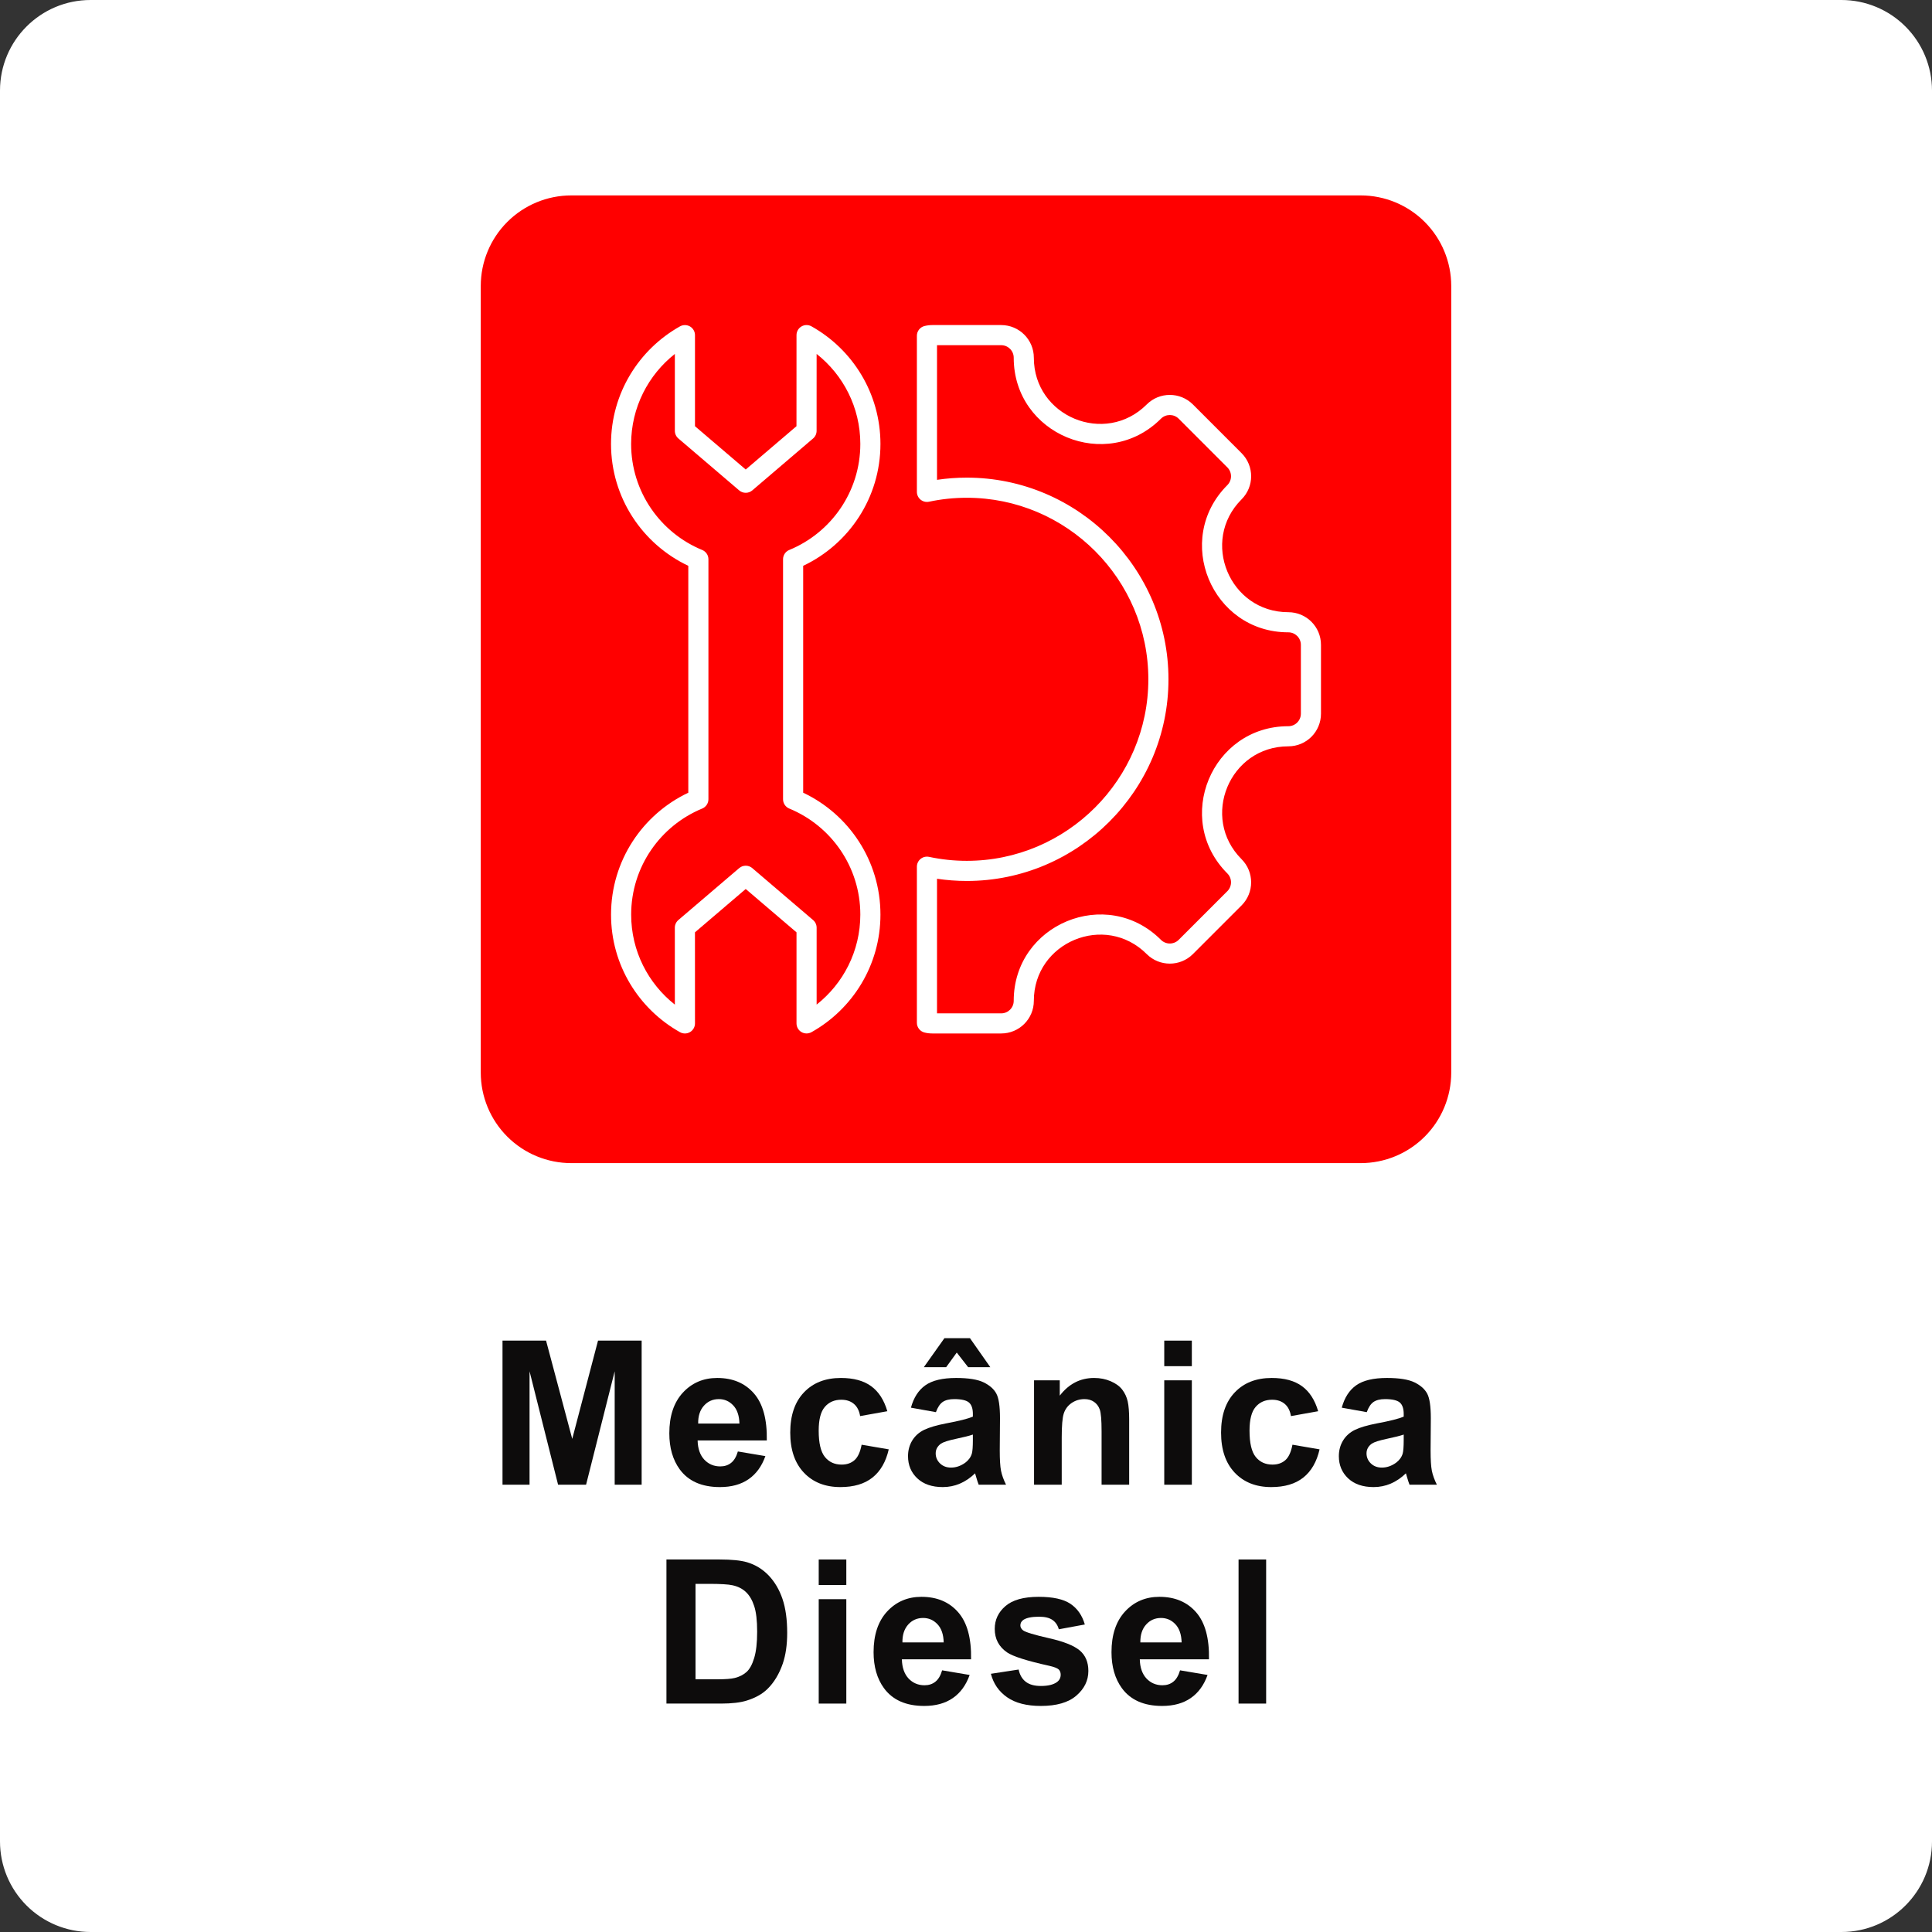
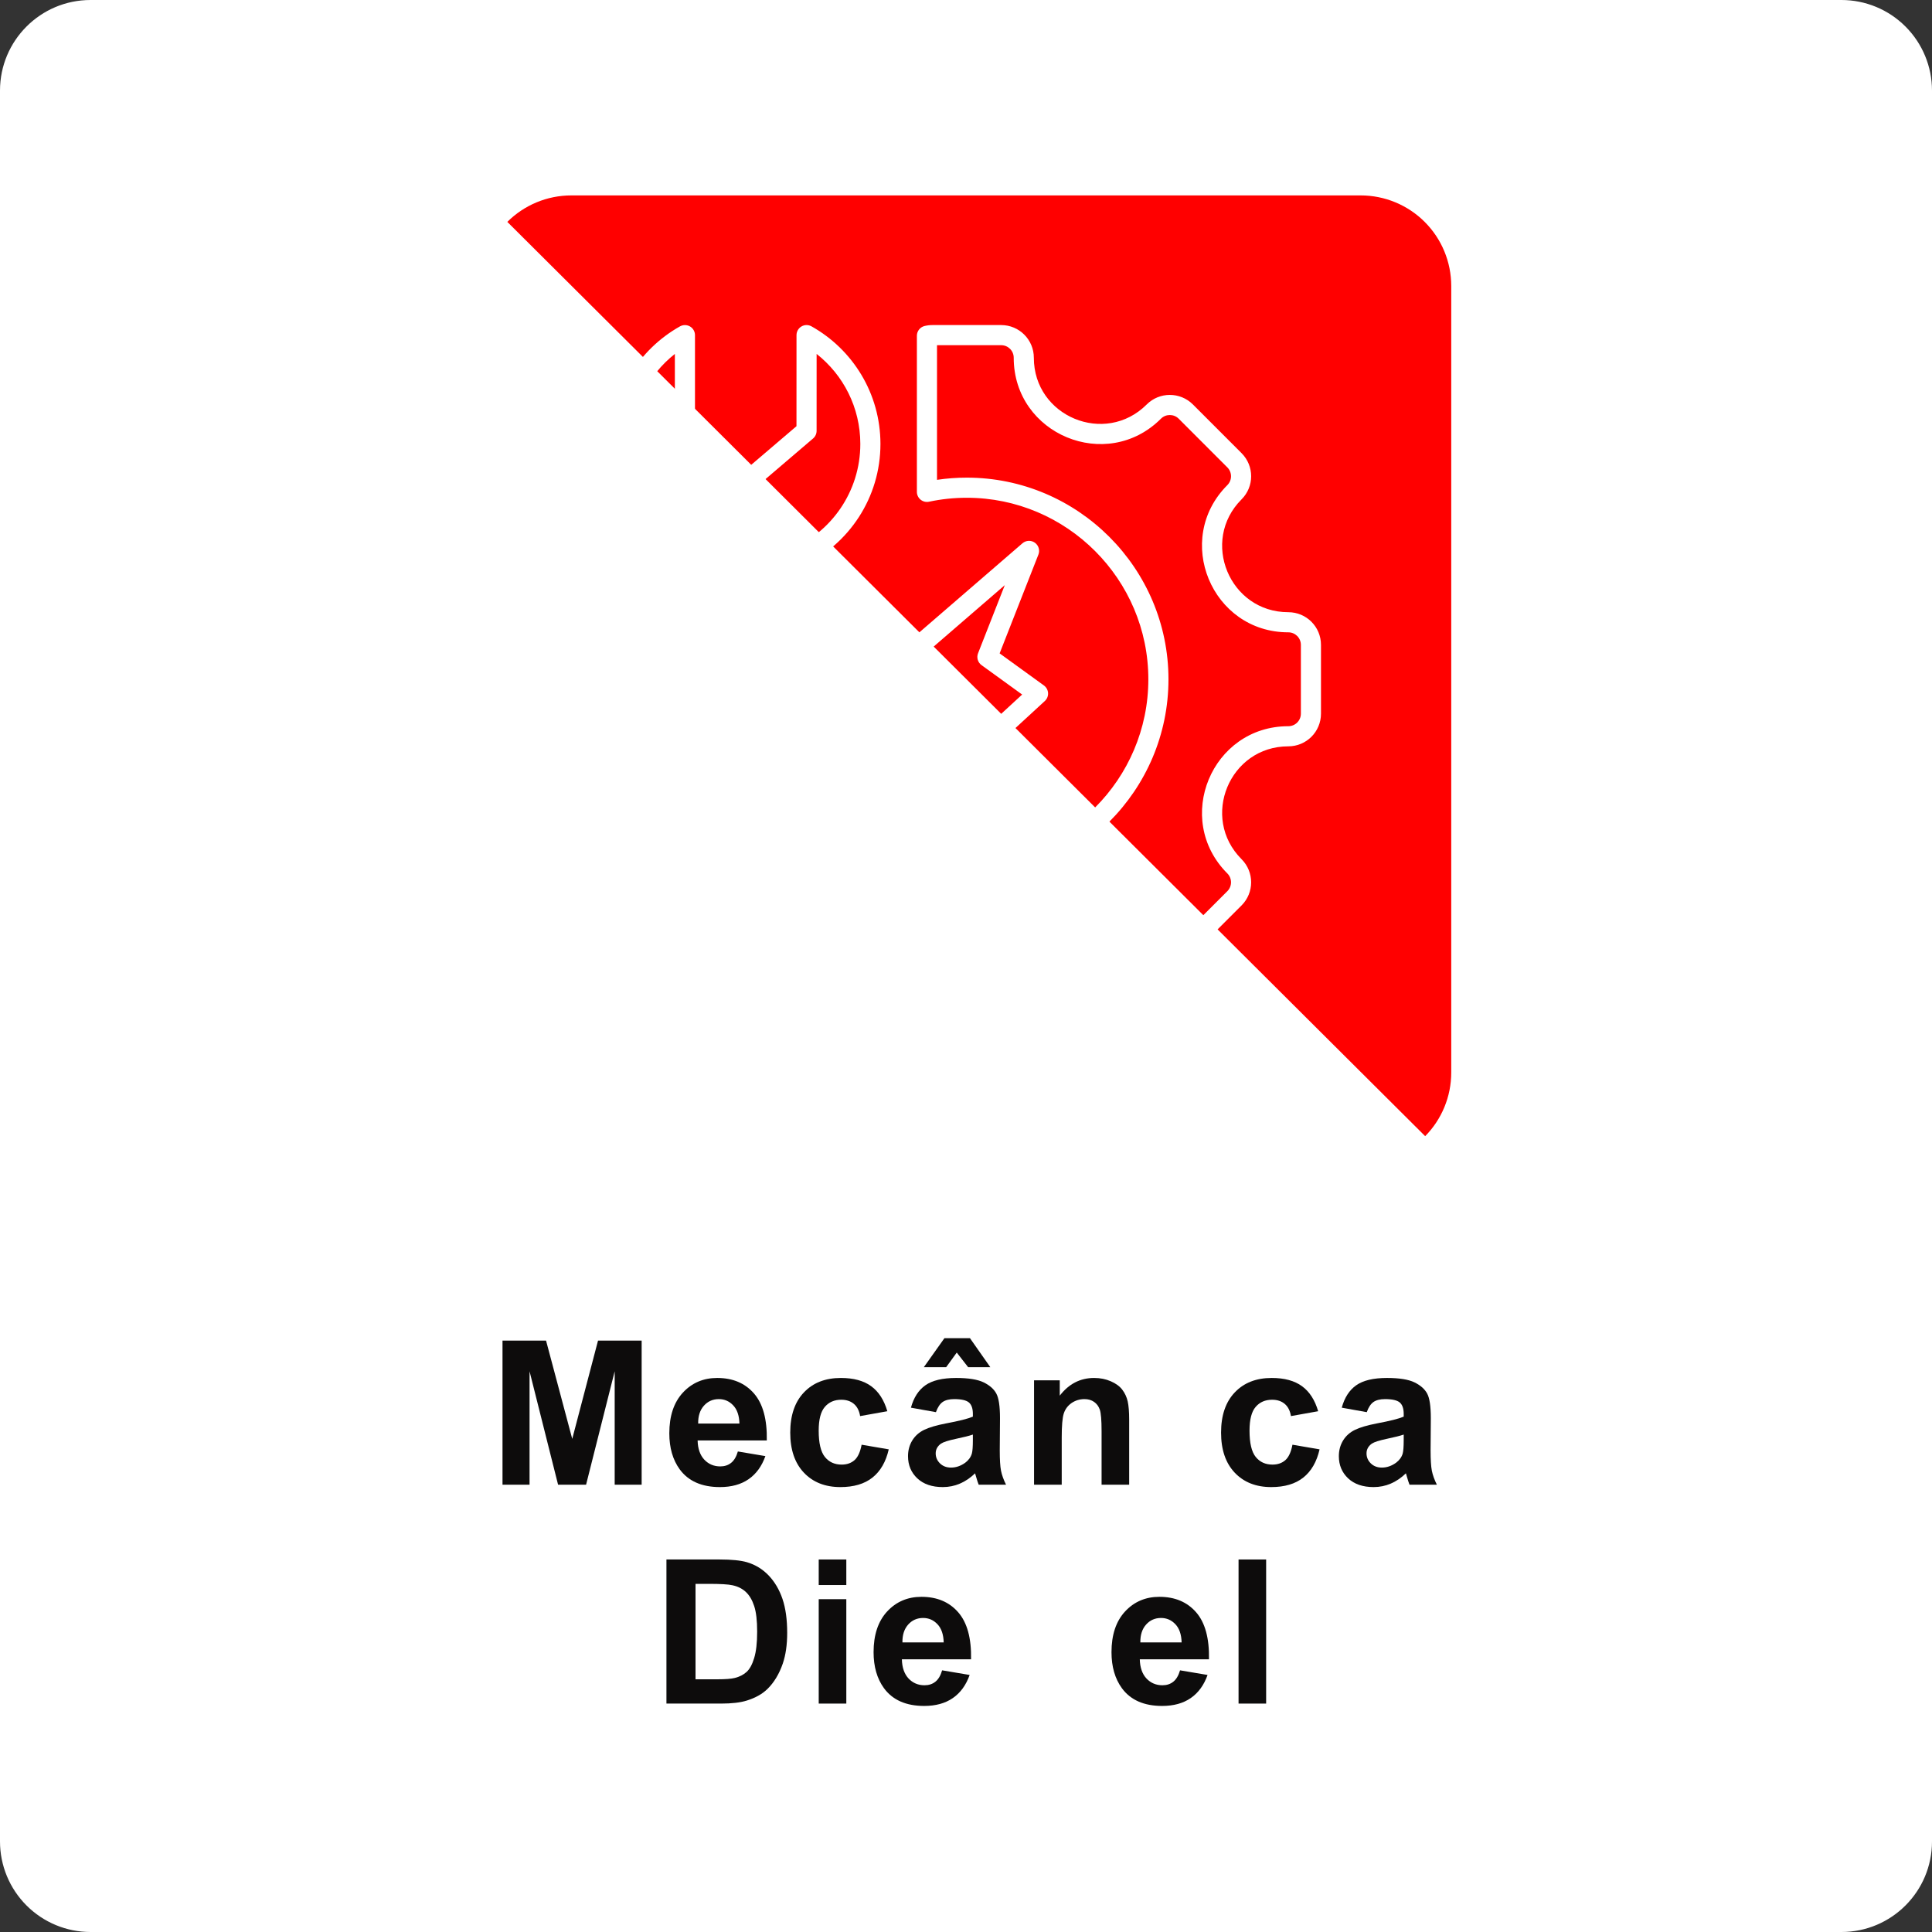
<svg xmlns="http://www.w3.org/2000/svg" width="512" zoomAndPan="magnify" viewBox="0 0 384 384" height="512" preserveAspectRatio="xMidYMid meet">
  <rect x="0" y="0" width="384" height="384" fill="#333333" stroke="none" />
  <defs>
    <g />
    <clipPath id="dabae73c83">
      <path d="M 18 0 L 366 0 C 370.773 0 375.352 1.895 378.727 5.273 C 382.105 8.648 384 13.227 384 18 L 384 366 C 384 375.941 375.941 384 366 384 L 18 384 C 13.227 384 8.648 382.105 5.273 378.727 C 1.895 375.352 0 370.773 0 366 L 0 18 C 0 8.059 8.059 0 18 0 Z M 18 0 " clip-rule="nonzero" />
    </clipPath>
    <clipPath id="2f9b619960">
      <path d="M 0 0 L 384 0 L 384 384 L 0 384 Z M 0 0 " clip-rule="nonzero" />
    </clipPath>
    <clipPath id="973b2f9bc9">
      <path d="M 18 0 L 366 0 C 370.773 0 375.352 1.895 378.727 5.273 C 382.105 8.648 384 13.227 384 18 L 384 366 C 384 375.941 375.941 384 366 384 L 18 384 C 13.227 384 8.648 382.105 5.273 378.727 C 1.895 375.352 0 370.773 0 366 L 0 18 C 0 8.059 8.059 0 18 0 Z M 18 0 " clip-rule="nonzero" />
    </clipPath>
    <clipPath id="c9e163902e">
      <rect x="0" width="384" y="0" height="384" />
    </clipPath>
    <clipPath id="1c157ca260">
      <path d="M 0.555 0.84 L 193.645 0.84 L 193.645 193.18 L 0.555 193.18 Z M 0.555 0.84 " clip-rule="nonzero" />
    </clipPath>
    <clipPath id="2ec38ab9cc">
      <path d="M 18.555 0.84 L 175.445 0.84 C 180.219 0.84 184.801 2.734 188.176 6.113 C 191.551 9.488 193.445 14.066 193.445 18.84 L 193.445 175.18 C 193.445 179.953 191.551 184.535 188.176 187.91 C 184.801 191.285 180.219 193.18 175.445 193.18 L 18.555 193.18 C 13.781 193.18 9.199 191.285 5.824 187.91 C 2.449 184.535 0.555 179.953 0.555 175.18 L 0.555 18.84 C 0.555 14.066 2.449 9.488 5.824 6.113 C 9.199 2.734 13.781 0.84 18.555 0.84 Z M 18.555 0.84 " clip-rule="nonzero" />
    </clipPath>
    <clipPath id="49d519ad4e">
      <path d="M 0.555 0.84 L 193.48 0.84 L 193.48 193.18 L 0.555 193.18 Z M 0.555 0.84 " clip-rule="nonzero" />
    </clipPath>
    <clipPath id="711f131812">
      <path d="M 18.555 0.84 L 175.445 0.84 C 180.219 0.84 184.801 2.734 188.176 6.113 C 191.551 9.488 193.445 14.066 193.445 18.84 L 193.445 175.18 C 193.445 179.953 191.551 184.535 188.176 187.91 C 184.801 191.285 180.219 193.18 175.445 193.18 L 18.555 193.18 C 13.781 193.18 9.199 191.285 5.824 187.91 C 2.449 184.535 0.555 179.953 0.555 175.18 L 0.555 18.84 C 0.555 14.066 2.449 9.488 5.824 6.113 C 9.199 2.734 13.781 0.84 18.555 0.84 Z M 18.555 0.84 " clip-rule="nonzero" />
    </clipPath>
    <clipPath id="2251a7f2b0">
      <rect x="0" width="194" y="0" height="194" />
    </clipPath>
    <clipPath id="15e5d6bc9b">
      <path d="M 26.445 26.453 L 167.703 26.453 L 167.703 167.715 L 26.445 167.715 Z M 26.445 26.453 " clip-rule="nonzero" />
    </clipPath>
    <clipPath id="190783d7d3">
      <path d="M 66.383 66.391 L 127.617 66.391 L 127.617 127.629 L 66.383 127.629 Z M 66.383 66.391 " clip-rule="nonzero" />
    </clipPath>
    <clipPath id="7d6557e8cf">
      <path d="M 97 66.391 C 80.09 66.391 66.383 80.102 66.383 97.012 C 66.383 113.922 80.09 127.629 97 127.629 C 113.91 127.629 127.617 113.922 127.617 97.012 C 127.617 80.102 113.91 66.391 97 66.391 Z M 97 66.391 " clip-rule="nonzero" />
    </clipPath>
    <clipPath id="15305aedb3">
      <path d="M 0.383 0.391 L 61.617 0.391 L 61.617 61.629 L 0.383 61.629 Z M 0.383 0.391 " clip-rule="nonzero" />
    </clipPath>
    <clipPath id="1a18e5b6a9">
-       <path d="M 31 0.391 C 14.09 0.391 0.383 14.102 0.383 31.012 C 0.383 47.922 14.09 61.629 31 61.629 C 47.91 61.629 61.617 47.922 61.617 31.012 C 61.617 14.102 47.91 0.391 31 0.391 Z M 31 0.391 " clip-rule="nonzero" />
-     </clipPath>
+       </clipPath>
    <clipPath id="1f30909732">
      <rect x="0" width="62" y="0" height="62" />
    </clipPath>
    <clipPath id="d2db574cb2">
      <rect x="0" width="194" y="0" height="194" />
    </clipPath>
  </defs>
  <g clip-path="url(#dabae73c83)">
    <g>
      <g clip-path="url(#c9e163902e)">
        <g clip-path="url(#2f9b619960)">
          <g clip-path="url(#973b2f9bc9)">
            <rect x="-84.48" width="552.96" fill="#ffffff" height="552.96" y="-84.48" fill-opacity="1" />
          </g>
        </g>
      </g>
    </g>
  </g>
  <g fill="#0d0c0c" fill-opacity="1">
    <g transform="translate(97.049, 295.1)">
      <g>
        <path d="M 2.828 0 L 2.828 -28.641 L 11.484 -28.641 L 16.688 -9.109 L 21.812 -28.641 L 30.484 -28.641 L 30.484 0 L 25.125 0 L 25.125 -22.547 L 19.438 0 L 13.875 0 L 8.203 -22.547 L 8.203 0 Z M 2.828 0 " />
      </g>
    </g>
  </g>
  <g fill="#0d0c0c" fill-opacity="1">
    <g transform="translate(131.766, 295.1)">
      <g>
        <path d="M 14.891 -6.609 L 20.359 -5.688 C 19.648 -3.676 18.535 -2.145 17.016 -1.094 C 15.504 -0.051 13.609 0.469 11.328 0.469 C 7.723 0.469 5.055 -0.707 3.328 -3.062 C 1.953 -4.957 1.266 -7.344 1.266 -10.219 C 1.266 -13.656 2.16 -16.348 3.953 -18.297 C 5.754 -20.242 8.031 -21.219 10.781 -21.219 C 13.863 -21.219 16.297 -20.195 18.078 -18.156 C 19.867 -16.113 20.723 -12.992 20.641 -8.797 L 6.891 -8.797 C 6.93 -7.16 7.375 -5.891 8.219 -4.984 C 9.07 -4.086 10.129 -3.641 11.391 -3.641 C 12.242 -3.641 12.961 -3.875 13.547 -4.344 C 14.141 -4.812 14.586 -5.566 14.891 -6.609 Z M 15.203 -12.156 C 15.16 -13.738 14.75 -14.941 13.969 -15.766 C 13.188 -16.598 12.234 -17.016 11.109 -17.016 C 9.91 -17.016 8.922 -16.578 8.141 -15.703 C 7.359 -14.828 6.977 -13.645 7 -12.156 Z M 15.203 -12.156 " />
      </g>
    </g>
  </g>
  <g fill="#0d0c0c" fill-opacity="1">
    <g transform="translate(155.41, 295.1)">
      <g>
        <path d="M 20.953 -14.609 L 15.547 -13.641 C 15.367 -14.711 14.957 -15.52 14.312 -16.062 C 13.664 -16.613 12.828 -16.891 11.797 -16.891 C 10.43 -16.891 9.344 -16.414 8.531 -15.469 C 7.719 -14.531 7.312 -12.957 7.312 -10.75 C 7.312 -8.281 7.723 -6.535 8.547 -5.516 C 9.367 -4.504 10.477 -4 11.875 -4 C 12.914 -4 13.77 -4.297 14.438 -4.891 C 15.102 -5.484 15.57 -6.504 15.844 -7.953 L 21.234 -7.031 C 20.672 -4.562 19.594 -2.691 18 -1.422 C 16.414 -0.16 14.289 0.469 11.625 0.469 C 8.594 0.469 6.172 -0.488 4.359 -2.406 C 2.555 -4.32 1.656 -6.973 1.656 -10.359 C 1.656 -13.773 2.562 -16.438 4.375 -18.344 C 6.188 -20.258 8.633 -21.219 11.719 -21.219 C 14.25 -21.219 16.258 -20.672 17.75 -19.578 C 19.238 -18.492 20.305 -16.836 20.953 -14.609 Z M 20.953 -14.609 " />
      </g>
    </g>
  </g>
  <g fill="#0d0c0c" fill-opacity="1">
    <g transform="translate(179.054, 295.1)">
      <g>
        <path d="M 6.969 -14.422 L 2 -15.312 C 2.551 -17.32 3.508 -18.805 4.875 -19.766 C 6.25 -20.734 8.285 -21.219 10.984 -21.219 C 13.43 -21.219 15.254 -20.926 16.453 -20.344 C 17.648 -19.758 18.488 -19.02 18.969 -18.125 C 19.457 -17.238 19.703 -15.602 19.703 -13.219 L 19.656 -6.812 C 19.656 -4.988 19.738 -3.645 19.906 -2.781 C 20.082 -1.914 20.414 -0.988 20.906 0 L 15.469 0 C 15.32 -0.363 15.145 -0.906 14.938 -1.625 C 14.852 -1.945 14.789 -2.16 14.75 -2.266 C 13.812 -1.359 12.805 -0.676 11.734 -0.219 C 10.672 0.238 9.535 0.469 8.328 0.469 C 6.191 0.469 4.504 -0.109 3.266 -1.266 C 2.035 -2.43 1.422 -3.898 1.422 -5.672 C 1.422 -6.836 1.703 -7.879 2.266 -8.797 C 2.828 -9.711 3.613 -10.414 4.625 -10.906 C 5.633 -11.395 7.086 -11.82 8.984 -12.188 C 11.547 -12.664 13.32 -13.113 14.312 -13.531 L 14.312 -14.078 C 14.312 -15.141 14.051 -15.895 13.531 -16.344 C 13.008 -16.789 12.031 -17.016 10.594 -17.016 C 9.613 -17.016 8.848 -16.82 8.297 -16.438 C 7.754 -16.051 7.312 -15.379 6.969 -14.422 Z M 14.312 -9.969 C 13.613 -9.727 12.5 -9.445 10.969 -9.125 C 9.445 -8.801 8.453 -8.484 7.984 -8.172 C 7.273 -7.66 6.922 -7.016 6.922 -6.234 C 6.922 -5.461 7.207 -4.797 7.781 -4.234 C 8.352 -3.68 9.082 -3.406 9.969 -3.406 C 10.957 -3.406 11.898 -3.727 12.797 -4.375 C 13.461 -4.875 13.898 -5.477 14.109 -6.188 C 14.242 -6.656 14.312 -7.551 14.312 -8.875 Z M 4.562 -23.359 L 8.656 -29.125 L 13.734 -29.125 L 17.781 -23.359 L 13.375 -23.359 L 11.109 -26.266 L 9 -23.359 Z M 4.562 -23.359 " />
      </g>
    </g>
  </g>
  <g fill="#0d0c0c" fill-opacity="1">
    <g transform="translate(202.698, 295.1)">
      <g>
        <path d="M 21.734 0 L 16.25 0 L 16.25 -10.594 C 16.25 -12.832 16.129 -14.281 15.891 -14.938 C 15.66 -15.594 15.281 -16.102 14.75 -16.469 C 14.227 -16.832 13.598 -17.016 12.859 -17.016 C 11.898 -17.016 11.039 -16.754 10.281 -16.234 C 9.531 -15.711 9.016 -15.02 8.734 -14.156 C 8.461 -13.301 8.328 -11.711 8.328 -9.391 L 8.328 0 L 2.828 0 L 2.828 -20.75 L 7.938 -20.75 L 7.938 -17.703 C 9.738 -20.047 12.016 -21.219 14.766 -21.219 C 15.973 -21.219 17.078 -21 18.078 -20.562 C 19.086 -20.125 19.848 -19.566 20.359 -18.891 C 20.879 -18.211 21.238 -17.441 21.438 -16.578 C 21.633 -15.723 21.734 -14.492 21.734 -12.891 Z M 21.734 0 " />
      </g>
    </g>
  </g>
  <g fill="#0d0c0c" fill-opacity="1">
    <g transform="translate(228.529, 295.1)">
      <g>
-         <path d="M 2.875 -23.562 L 2.875 -28.641 L 8.359 -28.641 L 8.359 -23.562 Z M 2.875 0 L 2.875 -20.75 L 8.359 -20.75 L 8.359 0 Z M 2.875 0 " />
-       </g>
+         </g>
    </g>
  </g>
  <g fill="#0d0c0c" fill-opacity="1">
    <g transform="translate(241.041, 295.1)">
      <g>
        <path d="M 20.953 -14.609 L 15.547 -13.641 C 15.367 -14.711 14.957 -15.52 14.312 -16.062 C 13.664 -16.613 12.828 -16.891 11.797 -16.891 C 10.43 -16.891 9.344 -16.414 8.531 -15.469 C 7.719 -14.531 7.312 -12.957 7.312 -10.75 C 7.312 -8.281 7.723 -6.535 8.547 -5.516 C 9.367 -4.504 10.477 -4 11.875 -4 C 12.914 -4 13.77 -4.297 14.438 -4.891 C 15.102 -5.484 15.57 -6.504 15.844 -7.953 L 21.234 -7.031 C 20.672 -4.562 19.594 -2.691 18 -1.422 C 16.414 -0.16 14.289 0.469 11.625 0.469 C 8.594 0.469 6.172 -0.488 4.359 -2.406 C 2.555 -4.32 1.656 -6.973 1.656 -10.359 C 1.656 -13.773 2.562 -16.438 4.375 -18.344 C 6.188 -20.258 8.633 -21.219 11.719 -21.219 C 14.25 -21.219 16.258 -20.672 17.75 -19.578 C 19.238 -18.492 20.305 -16.836 20.953 -14.609 Z M 20.953 -14.609 " />
      </g>
    </g>
  </g>
  <g fill="#0d0c0c" fill-opacity="1">
    <g transform="translate(264.685, 295.1)">
      <g>
        <path d="M 6.969 -14.422 L 2 -15.312 C 2.551 -17.32 3.508 -18.805 4.875 -19.766 C 6.25 -20.734 8.285 -21.219 10.984 -21.219 C 13.43 -21.219 15.254 -20.926 16.453 -20.344 C 17.648 -19.758 18.488 -19.02 18.969 -18.125 C 19.457 -17.238 19.703 -15.602 19.703 -13.219 L 19.656 -6.812 C 19.656 -4.988 19.738 -3.645 19.906 -2.781 C 20.082 -1.914 20.414 -0.988 20.906 0 L 15.469 0 C 15.32 -0.363 15.145 -0.906 14.938 -1.625 C 14.852 -1.945 14.789 -2.16 14.75 -2.266 C 13.812 -1.359 12.805 -0.676 11.734 -0.219 C 10.672 0.238 9.535 0.469 8.328 0.469 C 6.191 0.469 4.504 -0.109 3.266 -1.266 C 2.035 -2.43 1.422 -3.898 1.422 -5.672 C 1.422 -6.836 1.703 -7.879 2.266 -8.797 C 2.828 -9.711 3.613 -10.414 4.625 -10.906 C 5.633 -11.395 7.086 -11.82 8.984 -12.188 C 11.547 -12.664 13.32 -13.113 14.312 -13.531 L 14.312 -14.078 C 14.312 -15.141 14.051 -15.895 13.531 -16.344 C 13.008 -16.789 12.031 -17.016 10.594 -17.016 C 9.613 -17.016 8.848 -16.82 8.297 -16.438 C 7.754 -16.051 7.312 -15.379 6.969 -14.422 Z M 14.312 -9.969 C 13.613 -9.727 12.5 -9.445 10.969 -9.125 C 9.445 -8.801 8.453 -8.484 7.984 -8.172 C 7.273 -7.66 6.922 -7.016 6.922 -6.234 C 6.922 -5.461 7.207 -4.797 7.781 -4.234 C 8.352 -3.68 9.082 -3.406 9.969 -3.406 C 10.957 -3.406 11.898 -3.727 12.797 -4.375 C 13.461 -4.875 13.898 -5.477 14.109 -6.188 C 14.242 -6.656 14.312 -7.551 14.312 -8.875 Z M 14.312 -9.969 " />
      </g>
    </g>
  </g>
  <g fill="#0d0c0c" fill-opacity="1">
    <g transform="translate(129.569, 338.6)">
      <g>
        <path d="M 2.891 -28.641 L 13.453 -28.641 C 15.836 -28.641 17.656 -28.457 18.906 -28.094 C 20.582 -27.594 22.02 -26.711 23.219 -25.453 C 24.414 -24.191 25.328 -22.645 25.953 -20.812 C 26.578 -18.977 26.891 -16.723 26.891 -14.047 C 26.891 -11.691 26.598 -9.66 26.016 -7.953 C 25.297 -5.867 24.273 -4.18 22.953 -2.891 C 21.953 -1.91 20.598 -1.148 18.891 -0.609 C 17.609 -0.203 15.898 0 13.766 0 L 2.891 0 Z M 8.672 -23.797 L 8.672 -4.828 L 12.984 -4.828 C 14.598 -4.828 15.766 -4.914 16.484 -5.094 C 17.422 -5.332 18.195 -5.727 18.812 -6.281 C 19.438 -6.844 19.941 -7.766 20.328 -9.047 C 20.723 -10.336 20.922 -12.086 20.922 -14.297 C 20.922 -16.516 20.723 -18.211 20.328 -19.391 C 19.941 -20.578 19.395 -21.504 18.688 -22.172 C 17.988 -22.836 17.098 -23.285 16.016 -23.516 C 15.211 -23.703 13.629 -23.797 11.266 -23.797 Z M 8.672 -23.797 " />
      </g>
    </g>
  </g>
  <g fill="#0d0c0c" fill-opacity="1">
    <g transform="translate(159.853, 338.6)">
      <g>
        <path d="M 2.875 -23.562 L 2.875 -28.641 L 8.359 -28.641 L 8.359 -23.562 Z M 2.875 0 L 2.875 -20.75 L 8.359 -20.75 L 8.359 0 Z M 2.875 0 " />
      </g>
    </g>
  </g>
  <g fill="#0d0c0c" fill-opacity="1">
    <g transform="translate(172.365, 338.6)">
      <g>
        <path d="M 14.891 -6.609 L 20.359 -5.688 C 19.648 -3.676 18.535 -2.145 17.016 -1.094 C 15.504 -0.051 13.609 0.469 11.328 0.469 C 7.723 0.469 5.055 -0.707 3.328 -3.062 C 1.953 -4.957 1.266 -7.344 1.266 -10.219 C 1.266 -13.656 2.16 -16.348 3.953 -18.297 C 5.754 -20.242 8.031 -21.219 10.781 -21.219 C 13.863 -21.219 16.297 -20.195 18.078 -18.156 C 19.867 -16.113 20.723 -12.992 20.641 -8.797 L 6.891 -8.797 C 6.93 -7.16 7.375 -5.891 8.219 -4.984 C 9.07 -4.086 10.129 -3.641 11.391 -3.641 C 12.242 -3.641 12.961 -3.875 13.547 -4.344 C 14.141 -4.812 14.586 -5.566 14.891 -6.609 Z M 15.203 -12.156 C 15.16 -13.738 14.75 -14.941 13.969 -15.766 C 13.188 -16.598 12.234 -17.016 11.109 -17.016 C 9.91 -17.016 8.922 -16.578 8.141 -15.703 C 7.359 -14.828 6.977 -13.645 7 -12.156 Z M 15.203 -12.156 " />
      </g>
    </g>
  </g>
  <g fill="#0d0c0c" fill-opacity="1">
    <g transform="translate(196.009, 338.6)">
      <g>
-         <path d="M 0.938 -5.922 L 6.453 -6.766 C 6.68 -5.691 7.156 -4.879 7.875 -4.328 C 8.594 -3.773 9.594 -3.5 10.875 -3.5 C 12.301 -3.5 13.367 -3.758 14.078 -4.281 C 14.566 -4.645 14.812 -5.133 14.812 -5.75 C 14.812 -6.164 14.68 -6.508 14.422 -6.781 C 14.141 -7.039 13.523 -7.281 12.578 -7.5 C 8.148 -8.477 5.344 -9.367 4.156 -10.172 C 2.52 -11.297 1.703 -12.852 1.703 -14.844 C 1.703 -16.645 2.41 -18.156 3.828 -19.375 C 5.242 -20.602 7.445 -21.219 10.438 -21.219 C 13.27 -21.219 15.375 -20.754 16.75 -19.828 C 18.133 -18.898 19.086 -17.531 19.609 -15.719 L 14.438 -14.766 C 14.219 -15.578 13.797 -16.195 13.172 -16.625 C 12.555 -17.051 11.676 -17.266 10.531 -17.266 C 9.082 -17.266 8.047 -17.062 7.422 -16.656 C 7.004 -16.375 6.797 -16.004 6.797 -15.547 C 6.797 -15.16 6.977 -14.828 7.344 -14.547 C 7.844 -14.18 9.551 -13.664 12.469 -13 C 15.395 -12.344 17.438 -11.531 18.594 -10.562 C 19.738 -9.594 20.312 -8.234 20.312 -6.484 C 20.312 -4.586 19.516 -2.953 17.922 -1.578 C 16.336 -0.211 13.988 0.469 10.875 0.469 C 8.051 0.469 5.816 -0.102 4.172 -1.25 C 2.523 -2.395 1.445 -3.953 0.938 -5.922 Z M 0.938 -5.922 " />
-       </g>
+         </g>
    </g>
  </g>
  <g fill="#0d0c0c" fill-opacity="1">
    <g transform="translate(219.653, 338.6)">
      <g>
        <path d="M 14.891 -6.609 L 20.359 -5.688 C 19.648 -3.676 18.535 -2.145 17.016 -1.094 C 15.504 -0.051 13.609 0.469 11.328 0.469 C 7.723 0.469 5.055 -0.707 3.328 -3.062 C 1.953 -4.957 1.266 -7.344 1.266 -10.219 C 1.266 -13.656 2.16 -16.348 3.953 -18.297 C 5.754 -20.242 8.031 -21.219 10.781 -21.219 C 13.863 -21.219 16.297 -20.195 18.078 -18.156 C 19.867 -16.113 20.723 -12.992 20.641 -8.797 L 6.891 -8.797 C 6.93 -7.16 7.375 -5.891 8.219 -4.984 C 9.07 -4.086 10.129 -3.641 11.391 -3.641 C 12.242 -3.641 12.961 -3.875 13.547 -4.344 C 14.141 -4.812 14.586 -5.566 14.891 -6.609 Z M 15.203 -12.156 C 15.16 -13.738 14.75 -14.941 13.969 -15.766 C 13.188 -16.598 12.234 -17.016 11.109 -17.016 C 9.91 -17.016 8.922 -16.578 8.141 -15.703 C 7.359 -14.828 6.977 -13.645 7 -12.156 Z M 15.203 -12.156 " />
      </g>
    </g>
  </g>
  <g fill="#0d0c0c" fill-opacity="1">
    <g transform="translate(243.297, 338.6)">
      <g>
        <path d="M 2.875 0 L 2.875 -28.641 L 8.359 -28.641 L 8.359 0 Z M 2.875 0 " />
      </g>
    </g>
  </g>
  <g transform="matrix(1, 0, 0, 1, 95, 38)">
    <g clip-path="url(#d2db574cb2)">
      <g clip-path="url(#1c157ca260)">
        <g clip-path="url(#2ec38ab9cc)">
          <g transform="matrix(1, 0, 0, 1, -0, 0)">
            <g clip-path="url(#2251a7f2b0)">
              <g clip-path="url(#49d519ad4e)">
                <g clip-path="url(#711f131812)">
-                   <path fill="#ff0000" d="M 0.555 0.84 L 193.645 0.84 L 193.645 193.18 L 0.555 193.18 Z M 0.555 0.84 " fill-opacity="1" fill-rule="nonzero" />
+                   <path fill="#ff0000" d="M 0.555 0.84 L 193.645 0.84 L 193.645 193.18 Z M 0.555 0.84 " fill-opacity="1" fill-rule="nonzero" />
                </g>
              </g>
            </g>
          </g>
        </g>
      </g>
      <g clip-path="url(#15e5d6bc9b)">
        <path fill="#ffffff" d="M 84.766 121.984 C 85.777 118.383 90.055 105.727 91.461 101.574 L 83.051 94.855 C 82.586 94.484 82.309 93.926 82.297 93.332 C 82.285 92.738 82.539 92.168 82.988 91.781 L 108.223 69.98 C 108.918 69.383 109.934 69.332 110.684 69.863 C 111.434 70.395 111.727 71.371 111.391 72.227 C 111.391 72.227 103.684 91.863 103.684 91.863 L 112.488 98.242 C 112.973 98.594 113.277 99.145 113.312 99.742 C 113.348 100.344 113.109 100.926 112.668 101.332 L 88.043 123.996 C 87.387 124.602 86.406 124.695 85.645 124.23 C 84.883 123.762 84.523 122.844 84.766 121.984 Z M 90.859 115.973 L 108.16 100.047 L 100.082 94.195 C 99.344 93.66 99.062 92.695 99.395 91.844 L 104.711 78.301 C 104.711 78.301 87.426 93.234 87.426 93.234 L 95.055 99.328 C 95.715 99.855 95.973 100.738 95.699 101.535 C 95.699 101.535 92.977 109.52 90.859 115.973 Z M 53.219 138.695 L 43.129 147.309 L 43.133 165.41 C 43.133 166.121 42.758 166.777 42.145 167.137 C 41.531 167.496 40.777 167.504 40.156 167.156 C 31.977 162.574 26.441 153.82 26.449 143.781 C 26.449 133.078 32.73 123.848 41.805 119.559 C 41.805 119.559 41.805 74.461 41.805 74.461 C 32.73 70.176 26.445 60.941 26.445 50.238 L 26.445 50.234 C 26.449 40.195 31.977 31.453 40.156 26.867 C 40.777 26.523 41.531 26.531 42.145 26.887 C 42.758 27.246 43.133 27.902 43.133 28.613 L 43.133 46.711 L 53.219 55.32 L 63.305 46.711 L 63.312 28.609 C 63.312 27.898 63.688 27.242 64.301 26.883 C 64.914 26.523 65.668 26.516 66.289 26.863 C 74.469 31.445 79.988 40.195 79.996 50.234 L 79.996 50.238 C 79.996 60.941 73.711 70.176 64.637 74.461 C 64.637 81.984 64.637 119.555 64.637 119.555 C 73.715 123.844 79.992 133.078 79.996 143.777 C 79.996 153.824 74.465 162.574 66.289 167.152 C 65.668 167.496 64.914 167.492 64.301 167.133 C 63.688 166.773 63.312 166.117 63.312 165.406 L 63.312 147.309 Z M 54.52 134.543 L 66.609 144.867 C 67.055 145.246 67.312 145.801 67.312 146.387 C 67.312 146.387 67.312 161.672 67.312 161.672 C 72.598 157.504 75.996 151.039 75.996 143.777 C 75.992 134.27 70.164 126.117 61.875 122.707 C 61.125 122.398 60.637 121.668 60.637 120.859 L 60.637 73.156 C 60.637 72.344 61.125 71.617 61.875 71.309 C 70.16 67.902 75.996 59.75 75.996 50.238 C 75.992 42.98 72.602 36.516 67.309 32.344 L 67.305 47.633 C 67.305 48.219 67.051 48.773 66.605 49.152 L 54.52 59.473 C 53.77 60.109 52.668 60.109 51.922 59.473 L 39.836 49.152 C 39.391 48.773 39.133 48.219 39.133 47.633 C 39.133 47.633 39.133 32.348 39.133 32.348 C 33.844 36.52 30.449 42.98 30.441 50.238 C 30.441 59.754 36.281 67.902 44.562 71.309 C 45.312 71.617 45.805 72.344 45.805 73.156 L 45.805 120.859 C 45.805 121.668 45.312 122.398 44.566 122.707 C 36.281 126.121 30.449 134.27 30.449 143.785 C 30.445 151.039 33.844 157.504 39.133 161.676 L 39.129 146.387 C 39.129 145.801 39.387 145.246 39.828 144.867 L 51.922 134.543 C 52.668 133.906 53.77 133.906 54.52 134.543 Z M 88.762 26.797 C 89.258 26.676 89.781 26.609 90.316 26.609 L 103.992 26.609 C 107.578 26.609 110.484 29.516 110.484 33.102 C 110.484 44.797 124.648 50.656 132.918 42.391 C 135.449 39.859 139.57 39.859 142.102 42.391 L 151.773 52.07 C 154.309 54.605 154.309 58.715 151.773 61.246 C 143.508 69.516 149.375 83.68 161.062 83.68 C 164.66 83.68 167.555 86.586 167.555 90.172 L 167.555 103.848 C 167.555 107.434 164.66 110.34 161.062 110.34 C 149.375 110.34 143.508 124.504 151.773 132.773 C 154.305 135.305 154.305 139.426 151.773 141.957 L 142.102 151.629 C 139.57 154.16 135.449 154.16 132.918 151.629 C 124.648 143.363 110.484 149.23 110.484 160.922 C 110.484 164.516 107.578 167.41 103.992 167.41 L 90.316 167.41 C 89.781 167.41 89.258 167.348 88.762 167.223 C 87.867 167.004 87.238 166.203 87.238 165.281 L 87.238 134.266 C 87.238 133.664 87.512 133.09 87.98 132.711 C 88.449 132.332 89.066 132.184 89.656 132.309 C 92.078 132.824 94.586 133.098 97.16 133.098 C 117.027 133.098 133.242 116.883 133.242 97.016 C 133.242 77.137 117.027 60.934 97.16 60.934 C 94.586 60.934 92.078 61.203 89.656 61.719 C 89.062 61.844 88.449 61.699 87.98 61.316 C 87.512 60.938 87.238 60.367 87.238 59.762 L 87.238 28.738 C 87.238 27.816 87.867 27.016 88.762 26.797 Z M 91.238 163.414 L 103.992 163.414 C 105.371 163.414 106.484 162.301 106.484 160.922 C 106.484 145.672 124.961 138.02 135.746 148.801 C 136.719 149.773 138.301 149.773 139.273 148.801 L 148.945 139.129 C 149.918 138.156 149.918 136.574 148.945 135.602 C 138.164 124.816 145.816 106.34 161.062 106.34 C 162.445 106.34 163.559 105.227 163.559 103.848 L 163.559 90.172 C 163.559 88.797 162.445 87.68 161.062 87.68 C 145.816 87.68 138.164 69.203 148.945 58.422 C 149.918 57.449 149.918 55.871 148.945 54.898 L 139.273 45.219 C 138.301 44.246 136.719 44.246 135.746 45.219 C 124.961 56.004 106.484 48.355 106.484 33.102 C 106.484 31.723 105.371 30.609 103.992 30.609 L 91.238 30.609 L 91.238 57.371 C 93.172 57.082 95.148 56.934 97.16 56.934 C 119.23 56.934 137.242 74.934 137.242 97.016 C 137.242 119.086 119.23 137.098 97.16 137.098 C 95.148 137.098 93.172 136.945 91.238 136.66 Z M 91.238 163.414 " fill-opacity="1" fill-rule="evenodd" />
      </g>
      <g clip-path="url(#190783d7d3)">
        <g clip-path="url(#7d6557e8cf)">
          <g transform="matrix(1, 0, 0, 1, 66, 66)">
            <g clip-path="url(#1f30909732)">
              <g clip-path="url(#15305aedb3)">
                <g clip-path="url(#1a18e5b6a9)">
                  <path fill="#ff0000" d="M 0.383 0.391 L 61.617 0.391 L 61.617 61.629 L 0.383 61.629 Z M 0.383 0.391 " fill-opacity="1" fill-rule="nonzero" />
                </g>
              </g>
            </g>
          </g>
        </g>
      </g>
    </g>
  </g>
</svg>